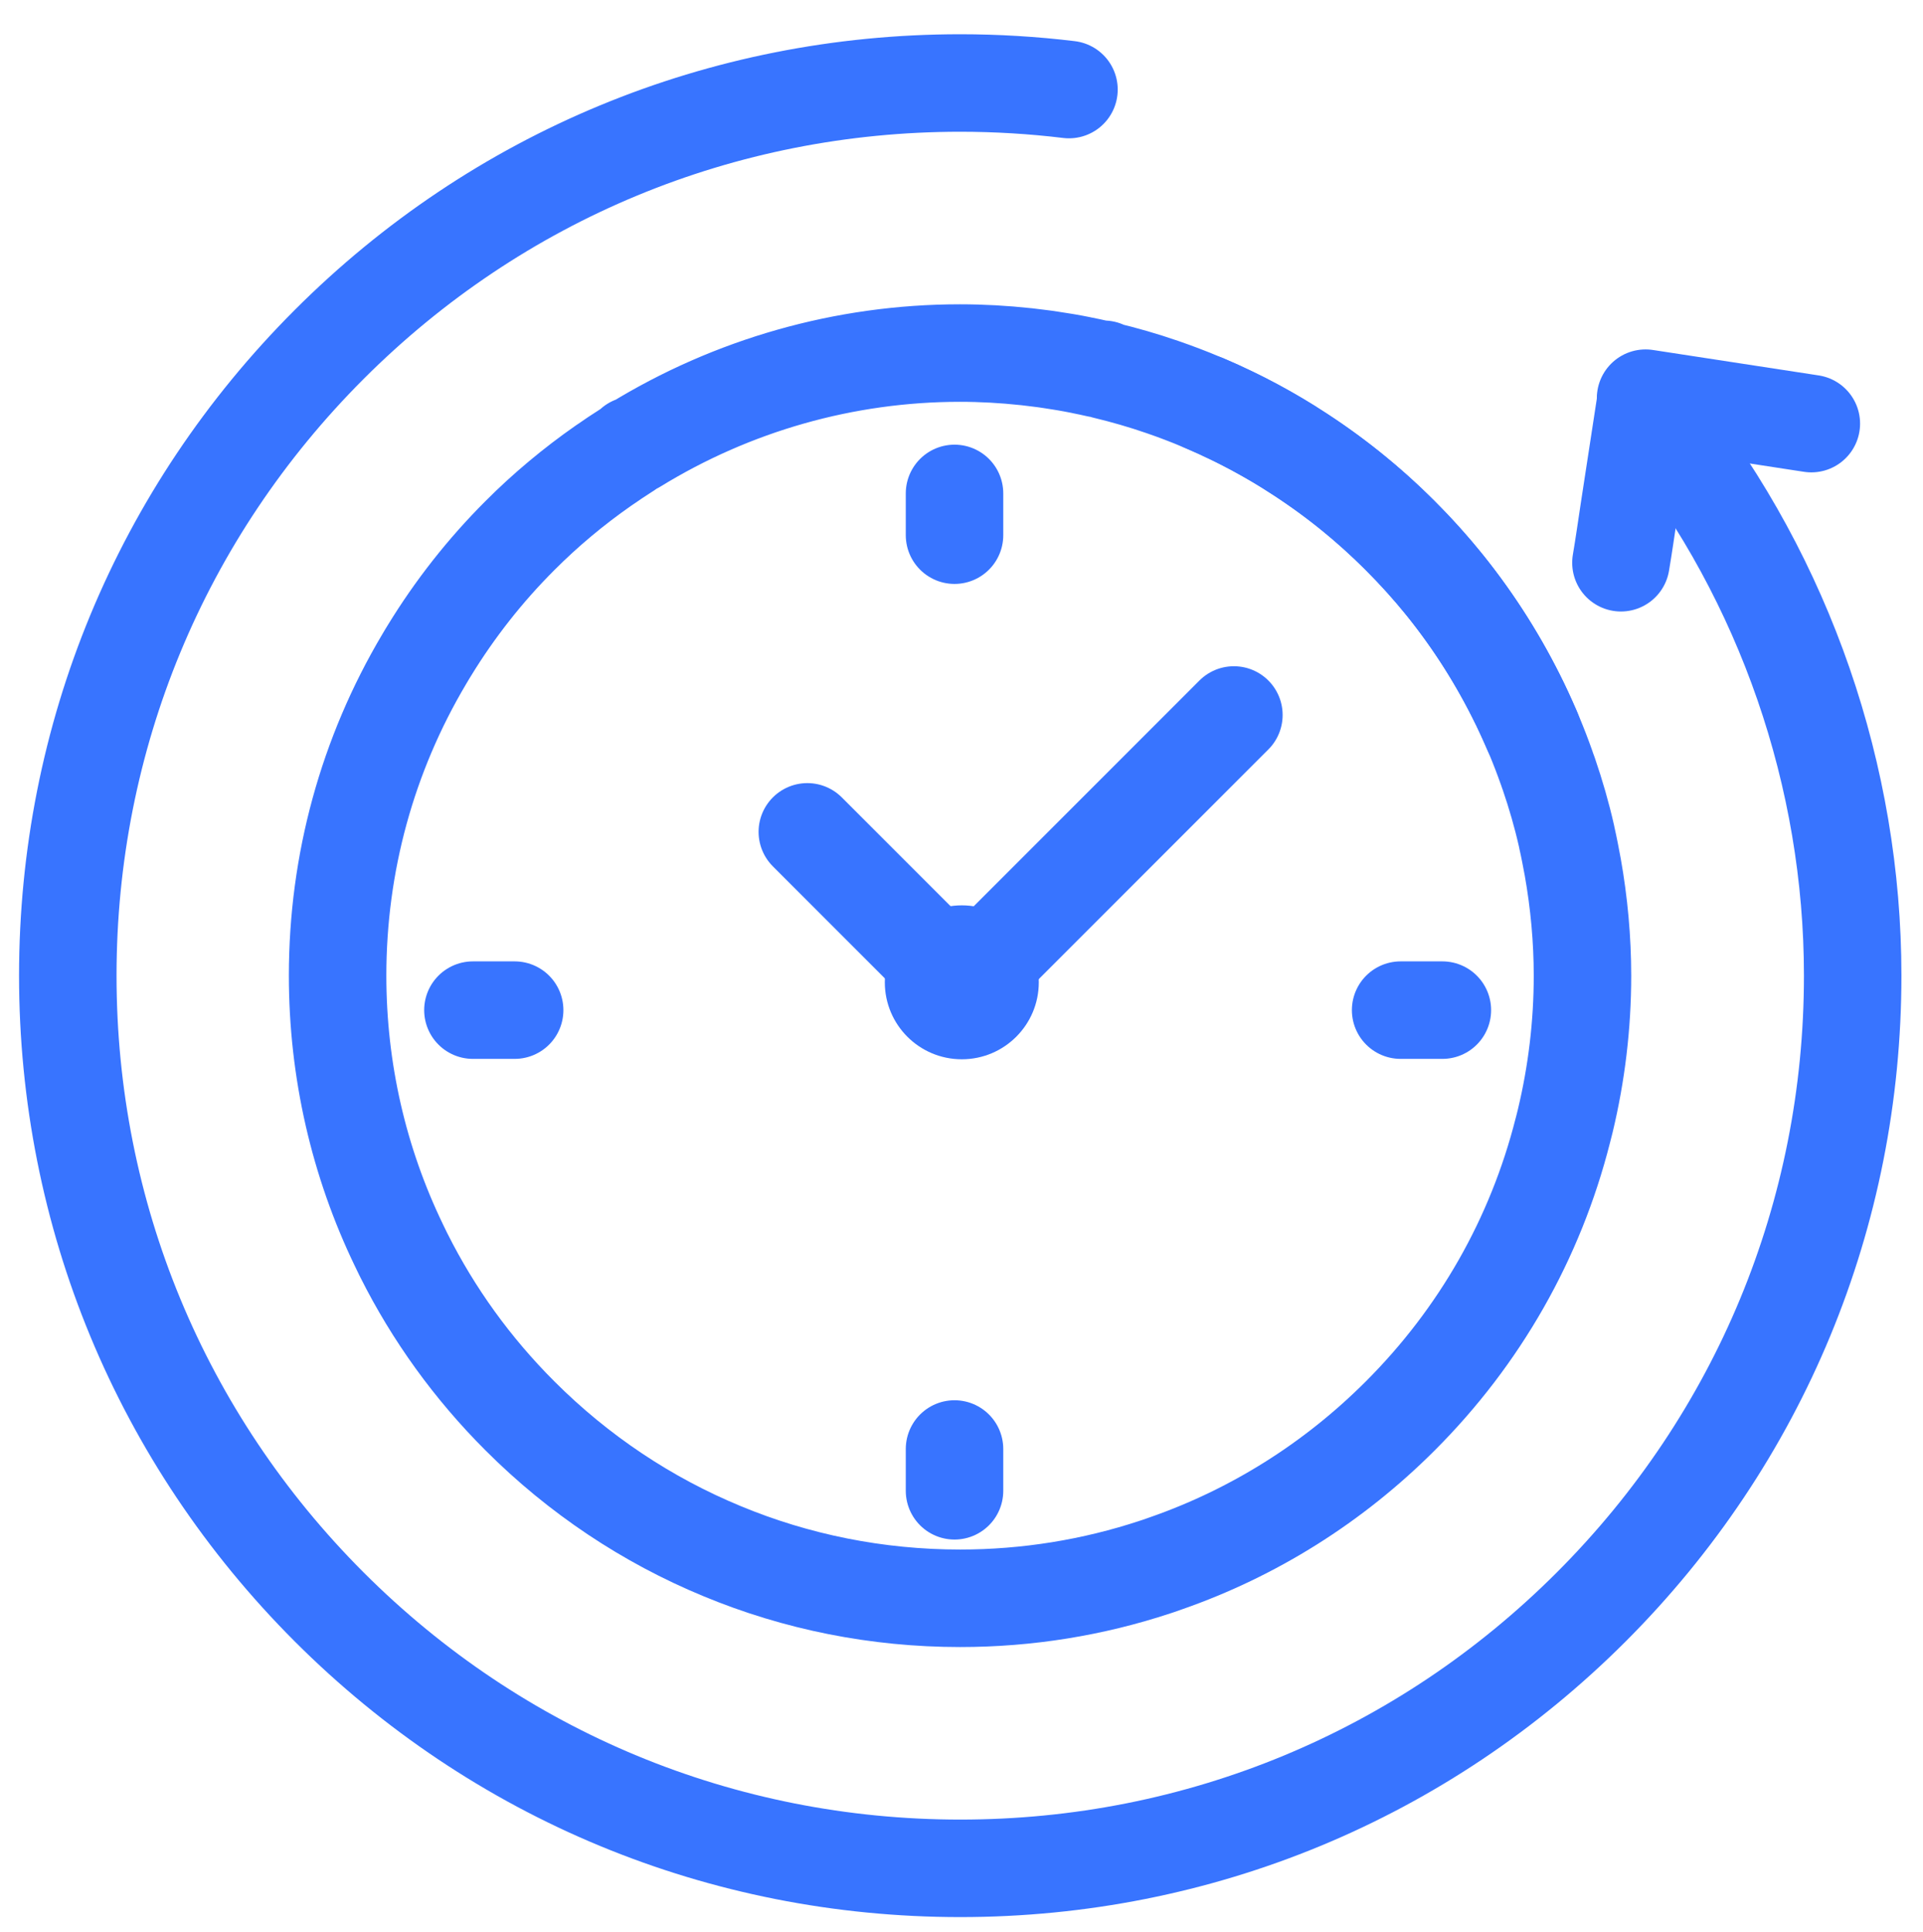
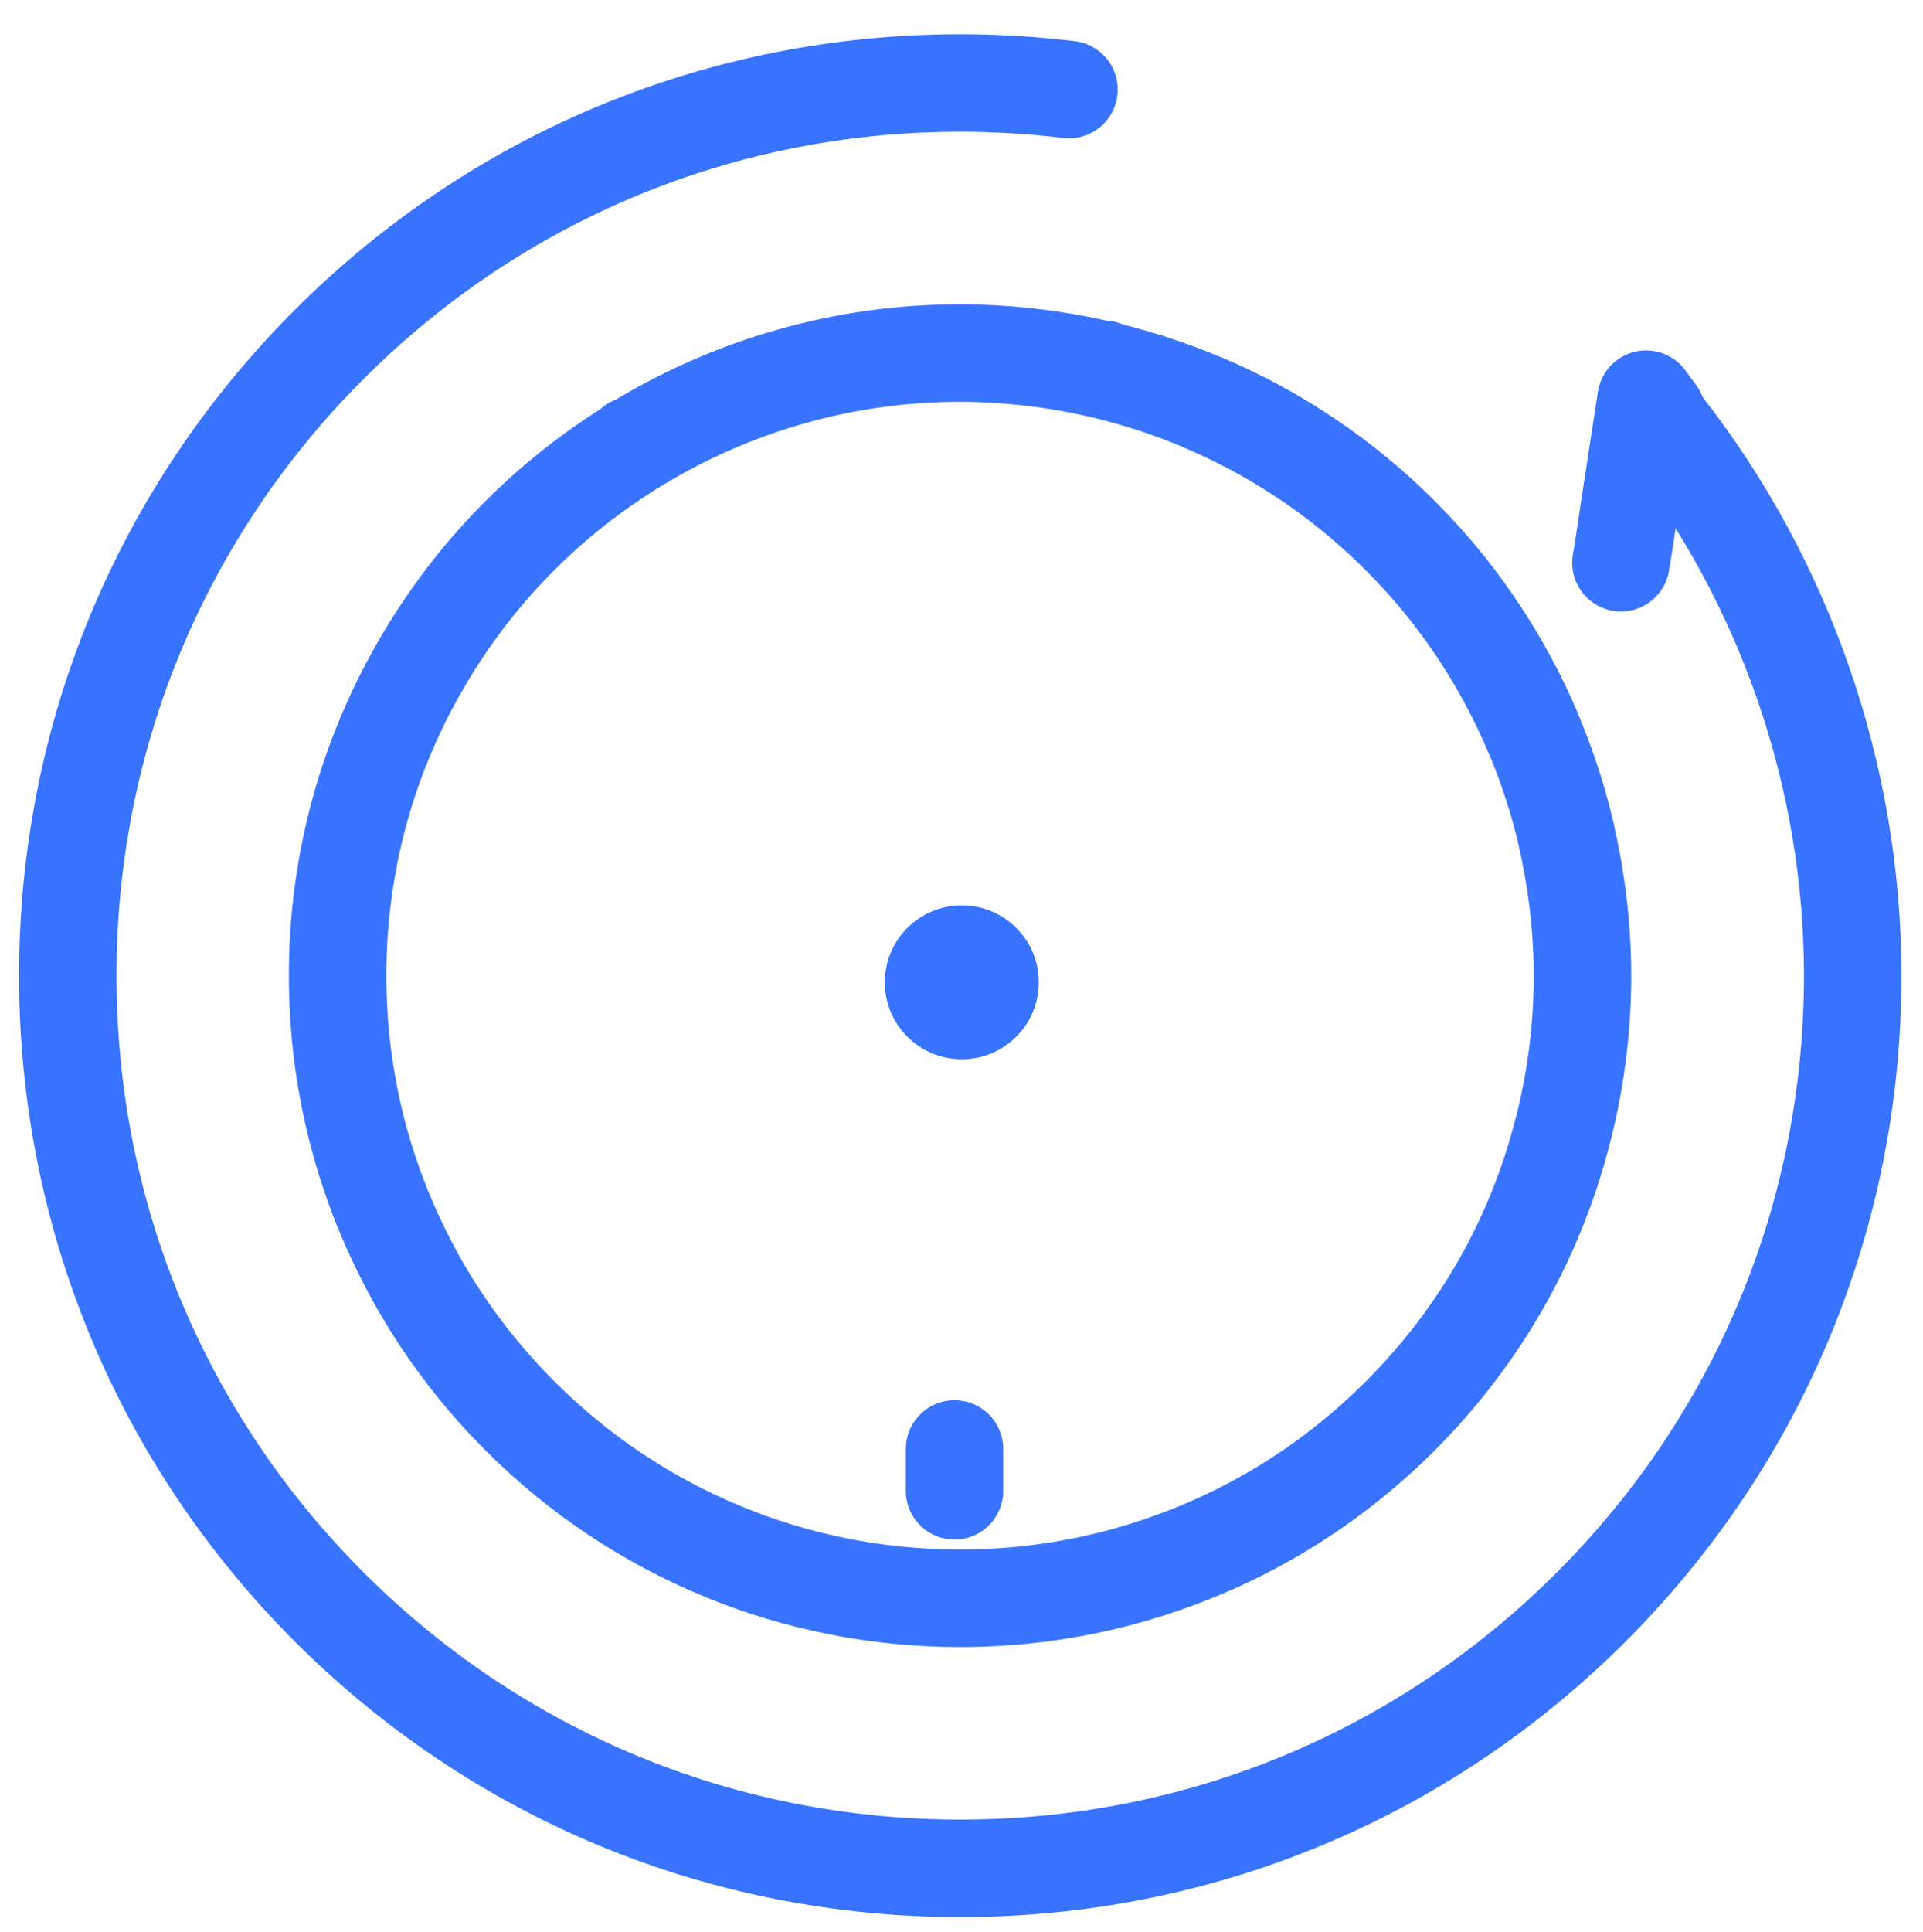
<svg xmlns="http://www.w3.org/2000/svg" height="58.109" viewBox="0 0 57.851 58.109" width="57.851">
  <clipPath id="a">
    <path d="m0 43.582h43.388v-43.582h-43.388z" />
  </clipPath>
  <g clip-path="url(#a)" transform="matrix(1.333 0 0 -1.333 0 58.109)">
    <g style="fill:none;stroke:#3874ff;stroke-width:2.2;stroke-linecap:round;stroke-linejoin:round;stroke-miterlimit:10">
      <path d="m0 0c2.772-3.525 4.299-7.942 4.299-12.436 0-5.379-2.096-10.437-5.9-14.242-3.803-3.803-8.861-5.898-14.241-5.898-5.381 0-10.438 2.095-14.242 5.898-3.804 3.805-5.899 8.863-5.899 14.242 0 5.38 2.095 10.438 5.899 14.242s8.861 5.899 14.242 5.899c.819 0 1.645-.05 2.454-.148" transform="translate(37.513 34.015)" />
      <path d="m0 0c-.031.071-.062.143-.095.214l-.044.098c-.018.041-.038.083-.057.124-.029.062-.058.124-.087.184l-.016.031c-.464.95-1.031 1.842-1.687 2.655-.308.38-.641.75-.989 1.097l-.021.022c-.35.349-.719.681-1.099.989-.812.656-1.705 1.224-2.653 1.688l-.032.015c-.061.029-.122.059-.184.087-.043.021-.084.039-.125.059l-.097.043c-.072.032-.143.063-.215.094" transform="translate(34.582 27.096)" />
      <path d="m0 0c-.072.028-.146.057-.218.085l-.101.038c-.041.016-.084.031-.127.047-.066.023-.129.046-.193.068l-.034.012c-.423.146-.853.27-1.287.374l-.03.025-.01-.001c-.042 0-.084.005-.125.015h-.003c-.118.027-.237.053-.357.076-.01.002-.02.005-.031.007-.107.022-.214.041-.322.06-.024.004-.049.008-.073.012-.085.015-.169.028-.254.04-.051.007-.103.016-.153.023s-.101.013-.151.019c-.09.011-.179.023-.27.033h-.003c-.004.001-.007.001-.011.001-.494.053-.989.081-1.484.081-2.606 0-5.142-.727-7.337-2.077l-.038-.002-.008-.008c-.029-.03-.062-.055-.097-.077-.1-.064-.2-.128-.3-.195-.062-.042-.124-.084-.185-.127-.027-.017-.053-.036-.079-.053-.676-.472-1.309-1-1.886-1.579-.787-.786-1.471-1.658-2.043-2.593-.017-.028-.034-.055-.051-.083-.022-.037-.045-.075-.067-.113-1.281-2.158-1.954-4.601-1.954-7.138 0-2.141.478-4.208 1.384-6.084.029-.063.059-.124.09-.186.007-.014.015-.029.022-.044.666-1.328 1.545-2.548 2.619-3.621 1.326-1.326 2.872-2.353 4.558-3.05 1.682-.699 3.502-1.065 5.377-1.065 1.516 0 2.999.241 4.407.707l.061.02c.06.021.12.041.18.063 1.969.686 3.771 1.811 5.285 3.325 1.797 1.796 3.05 4.002 3.668 6.438.01.035.019.07.027.105.009.039.019.077.029.116.255 1.064.388 2.161.388 3.271 0 .821-.076 1.646-.221 2.462-.002.008-.003.016-.005.024-.018.097-.035.193-.055.289-.021.11-.045.219-.069.328-.001.003-.002.006-.002.009-.004.017-.007.033-.01.05-.106.467-.24.931-.397 1.389-.009.025-.018.05-.027.075-.007.023-.015.046-.024.069-.691 1.957-1.813 3.749-3.302 5.237-.735.737-1.559 1.393-2.449 1.953-.015.008-.028.018-.042.029-.69.433-1.43.808-2.196 1.115" transform="translate(26.901 34.612)" />
-       <path d="m0 0h.942" transform="translate(31.61 20.802)" />
-       <path d="m0 0h.942" transform="translate(10.673 20.802)" />
-       <path d="m0 0v-.942" transform="translate(21.542 32.46)" />
      <path d="m0 0v-.943" transform="translate(21.542 10.9)" />
-       <path d="m0 0 2.591-2.591m1.808 0 5.228 5.228" transform="translate(18.22 24.824)" />
    </g>
    <path d="m0 0c0-.96-.778-1.737-1.737-1.737-.96 0-1.738.777-1.738 1.737 0 .959.778 1.736 1.738 1.736.959 0 1.737-.777 1.737-1.736" fill="#3874ff" transform="translate(23.444 21.43)" />
-     <path d="m0 0c-1.229.187-2.459.377-3.741.574" style="fill:none;stroke:#3874ff;stroke-width:2.2;stroke-linecap:round;stroke-linejoin:round;stroke-miterlimit:10" transform="translate(40.879 34.035)" />
    <path d="m0 0c-.063.087-.127.173-.246.336-.138-.898-.262-1.703-.385-2.509-.06-.393-.115-.788-.182-1.181" style="fill:none;stroke:#3874ff;stroke-width:2.2;stroke-linecap:round;stroke-linejoin:round;stroke-miterlimit:10" transform="translate(37.395 34.25)" />
  </g>
</svg>